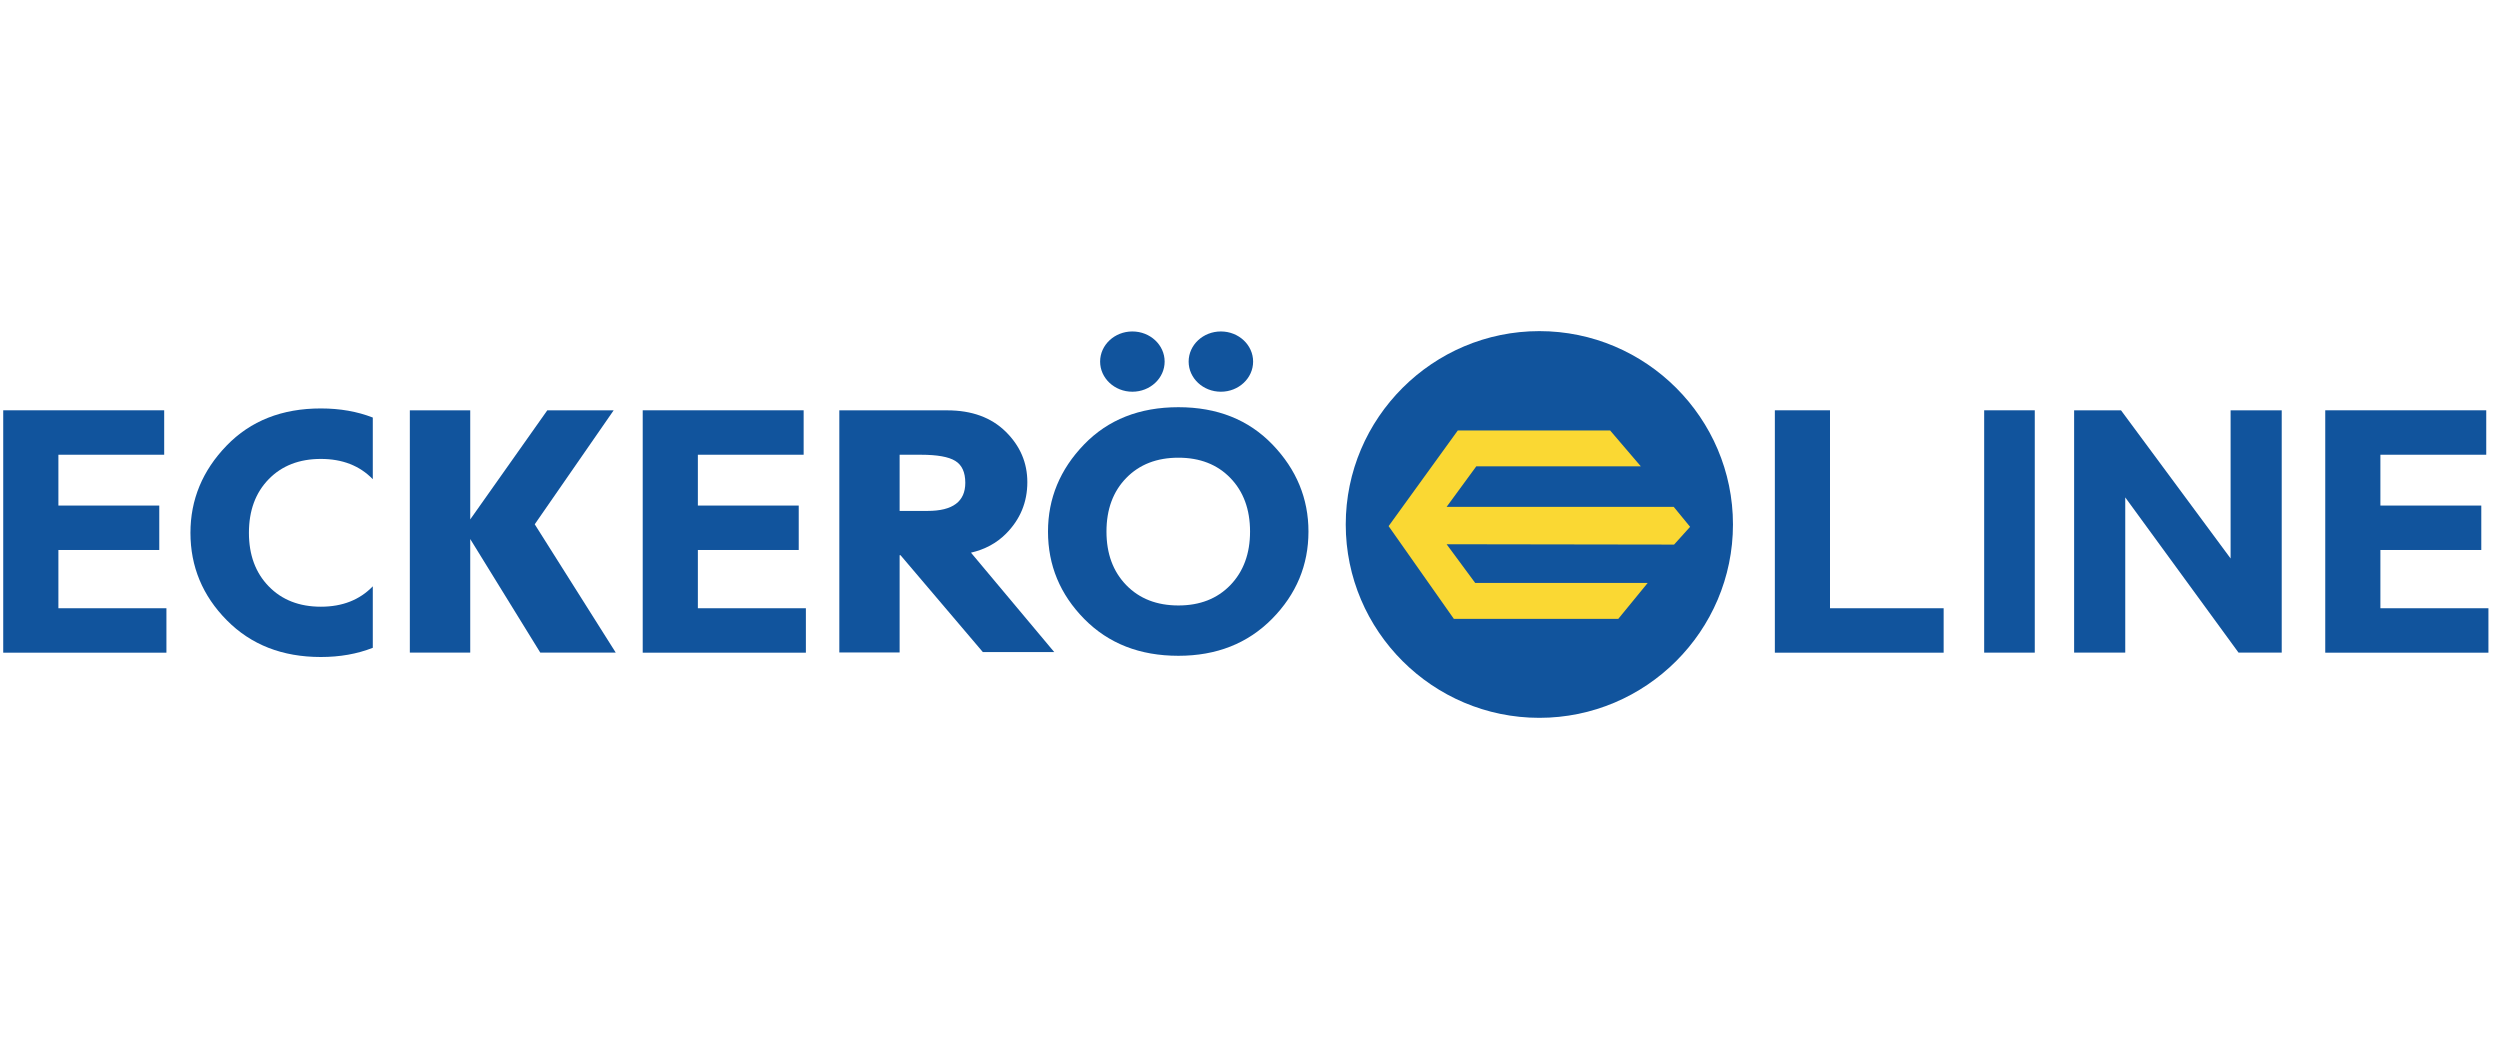
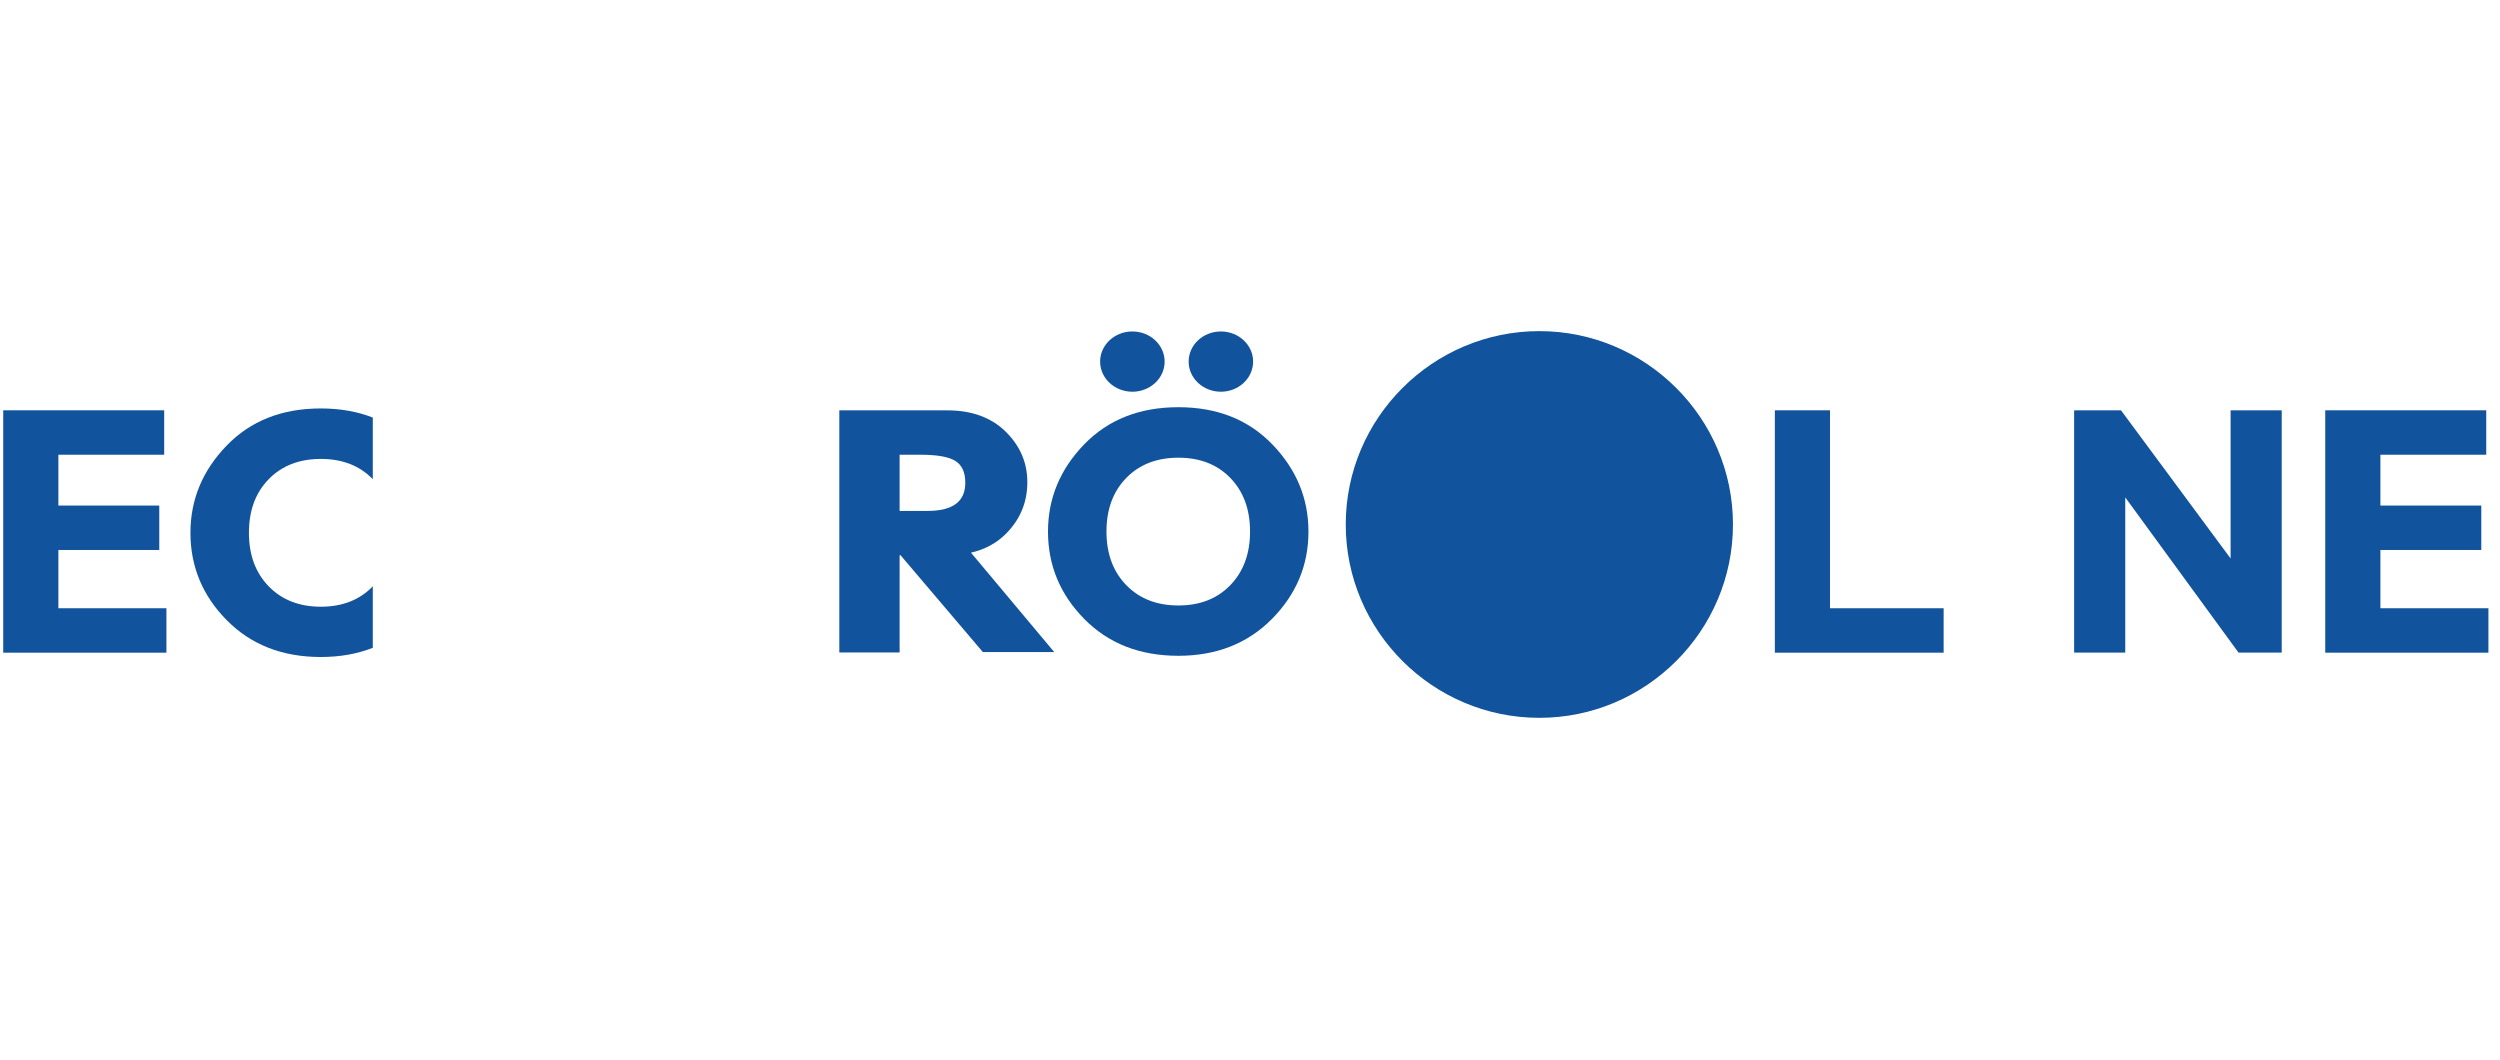
<svg xmlns="http://www.w3.org/2000/svg" width="151" height="64" viewBox="0 0 151 64" fill="none">
  <path d="M140.445 24.782H150.169V27.466H143.776V30.536H149.87V33.219H143.776V36.738H150.301V39.422H140.445V24.782Z" fill="#11549D" />
-   <path d="M107.201 24.782H110.532V36.738H117.396V39.422H107.201V24.782Z" fill="#11549D" />
+   <path d="M107.201 24.782H110.532V36.738H117.396V39.422H107.201Z" fill="#11549D" />
  <path d="M125.277 39.419V24.783H128.109L134.728 33.731V24.783H137.816V39.419H135.208L128.365 30.043V39.419H125.277Z" fill="#11549D" />
  <path fill-rule="evenodd" clip-rule="evenodd" d="M92.977 20C99.418 20 104.671 25.247 104.671 31.678C104.671 38.113 99.417 43.357 92.977 43.357C86.537 43.357 81.283 38.113 81.283 31.678C81.283 25.247 86.537 20 92.977 20Z" fill="#11549D" />
-   <path fill-rule="evenodd" clip-rule="evenodd" d="M88.052 25.999L83.872 31.778L87.812 37.378H97.746L99.52 35.21H89.102L87.375 32.872L101.114 32.893L102.082 31.821L101.093 30.615H87.375L89.168 28.166H99.104L97.251 25.999H88.052Z" fill="#FAD833" />
  <path d="M13.683 26.92C12.232 28.422 11.503 30.177 11.503 32.18C11.503 34.222 12.236 35.983 13.697 37.461C15.16 38.944 17.055 39.683 19.381 39.683C20.531 39.683 21.575 39.498 22.517 39.127V35.413C22.517 35.413 22.517 35.413 22.516 35.414C21.724 36.235 20.68 36.645 19.381 36.645C18.077 36.645 17.026 36.235 16.23 35.414C15.432 34.594 15.035 33.517 15.035 32.181C15.035 30.84 15.432 29.761 16.23 28.943C17.026 28.126 18.077 27.719 19.381 27.719C20.68 27.719 21.724 28.127 22.516 28.943C22.517 28.944 22.517 28.944 22.517 28.944V25.22C21.58 24.854 20.535 24.67 19.381 24.67C17.033 24.669 15.133 25.418 13.683 26.92V26.92Z" fill="#11549D" />
  <path d="M3.527 30.536V27.466H9.917V24.782H0.195V39.422H10.052V36.738H3.527V33.219H9.62V30.536H3.527Z" fill="#11549D" />
-   <path d="M42.151 30.536V27.466H48.54V24.782H38.82V39.422H48.675V36.738H42.151V33.219H48.243V30.536H42.151Z" fill="#11549D" />
-   <path d="M24.754 24.783V39.419H28.402V32.557L32.634 39.419H37.192L32.298 31.667L37.066 24.783H33.057L28.402 31.373V24.783H24.754Z" fill="#11549D" />
  <path d="M76.861 26.853C75.411 25.347 73.517 24.595 71.176 24.595C68.828 24.595 66.93 25.345 65.478 26.846C64.027 28.349 63.299 30.103 63.299 32.107C63.299 34.149 64.032 35.907 65.492 37.388C66.955 38.871 68.848 39.61 71.176 39.61C73.478 39.61 75.362 38.866 76.832 37.378C78.299 35.891 79.031 34.133 79.031 32.107C79.031 30.111 78.308 28.358 76.861 26.853ZM74.313 35.342C73.52 36.161 72.476 36.57 71.176 36.57C69.873 36.57 68.821 36.161 68.026 35.342C67.228 34.518 66.831 33.443 66.831 32.107C66.831 30.766 67.228 29.687 68.026 28.869C68.821 28.052 69.873 27.645 71.176 27.645C72.475 27.645 73.52 28.052 74.313 28.869C75.105 29.687 75.503 30.766 75.503 32.107C75.503 33.443 75.105 34.518 74.313 35.342Z" fill="#11549D" />
  <path d="M68.395 23.66C69.472 23.66 70.344 22.845 70.344 21.84C70.344 20.835 69.472 20.02 68.395 20.02C67.32 20.02 66.447 20.835 66.447 21.84C66.447 22.845 67.32 23.66 68.395 23.66Z" fill="#11549D" />
  <path d="M73.741 23.66C74.816 23.66 75.688 22.845 75.688 21.84C75.688 20.835 74.816 20.02 73.741 20.02C72.666 20.02 71.794 20.835 71.794 21.84C71.794 22.845 72.666 23.66 73.741 23.66Z" fill="#11549D" />
  <path d="M58.647 33.381C59.486 33.187 60.191 32.809 60.759 32.239C61.621 31.374 62.051 30.335 62.051 29.12C62.051 27.949 61.616 26.931 60.745 26.073C59.872 25.215 58.695 24.785 57.215 24.785H50.695V39.41H54.337V33.536H54.393L59.364 39.385H63.676L58.647 33.381ZM54.337 27.467H55.624C56.6 27.467 57.293 27.588 57.697 27.837C58.103 28.086 58.304 28.527 58.304 29.162C58.304 30.292 57.547 30.859 56.034 30.859H54.337V27.467Z" fill="#11549D" />
-   <path d="M122.9 24.782H119.844V39.419H122.9V24.782Z" fill="#11549D" />
</svg>